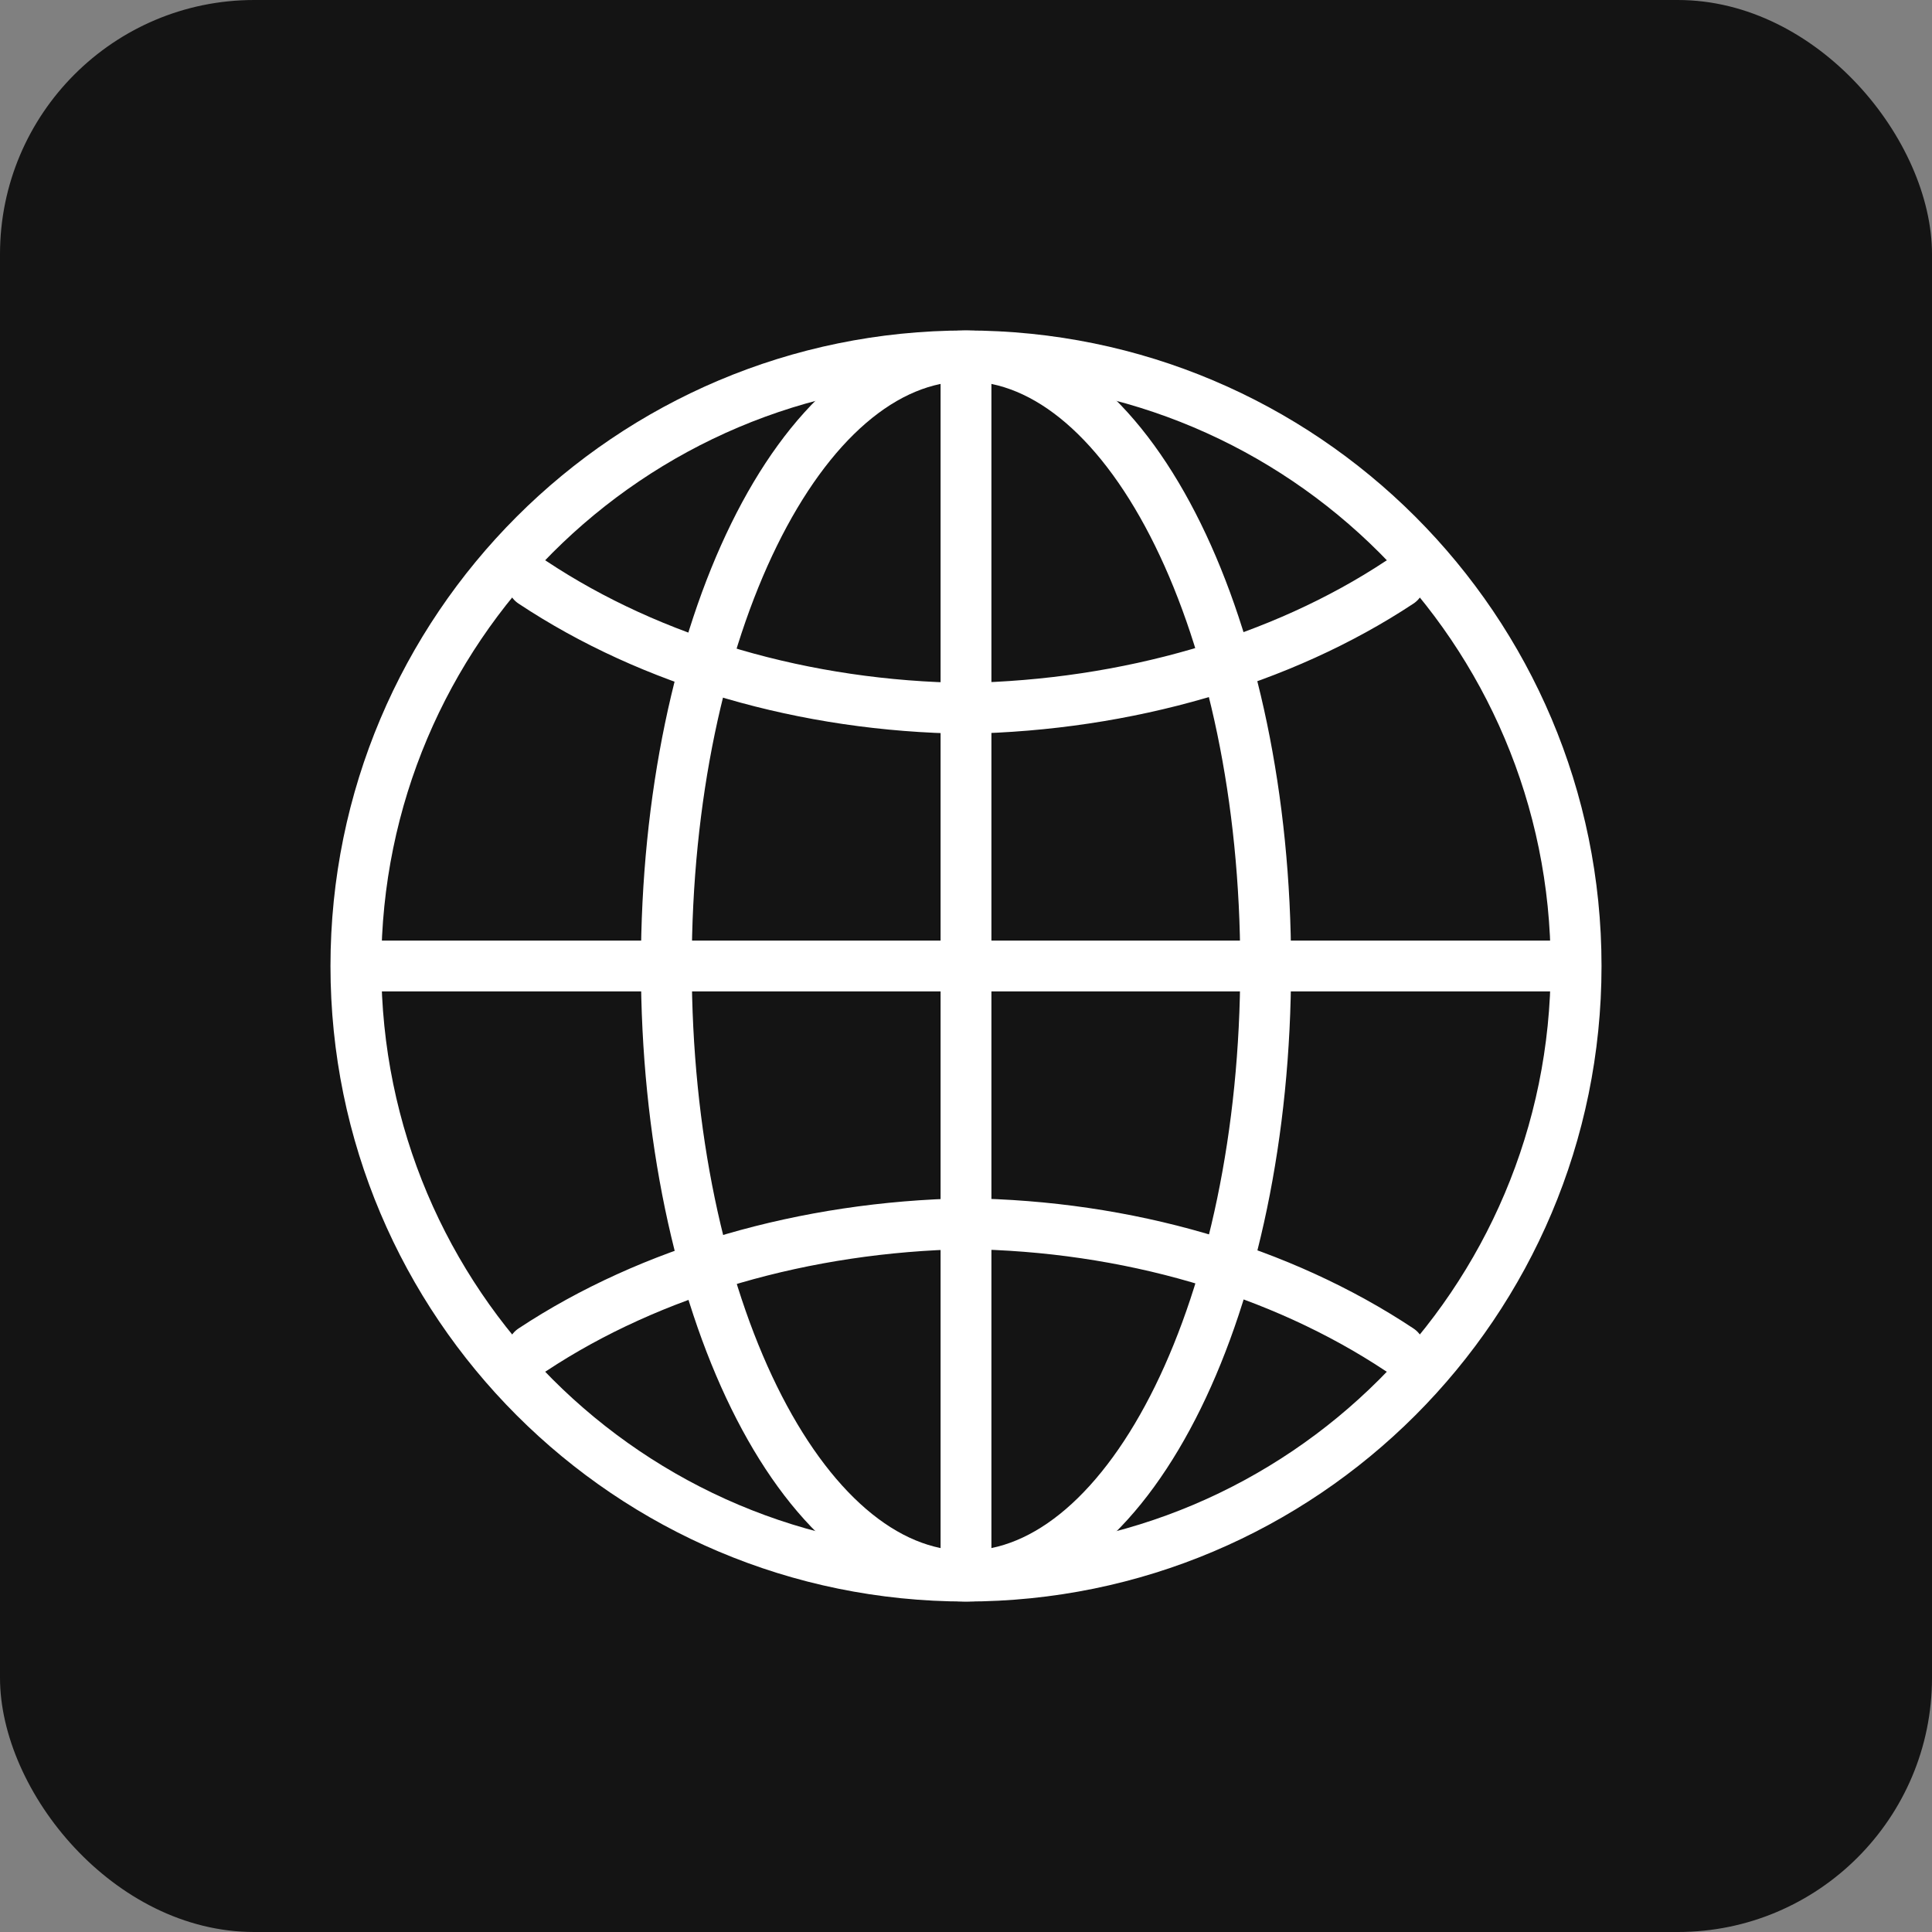
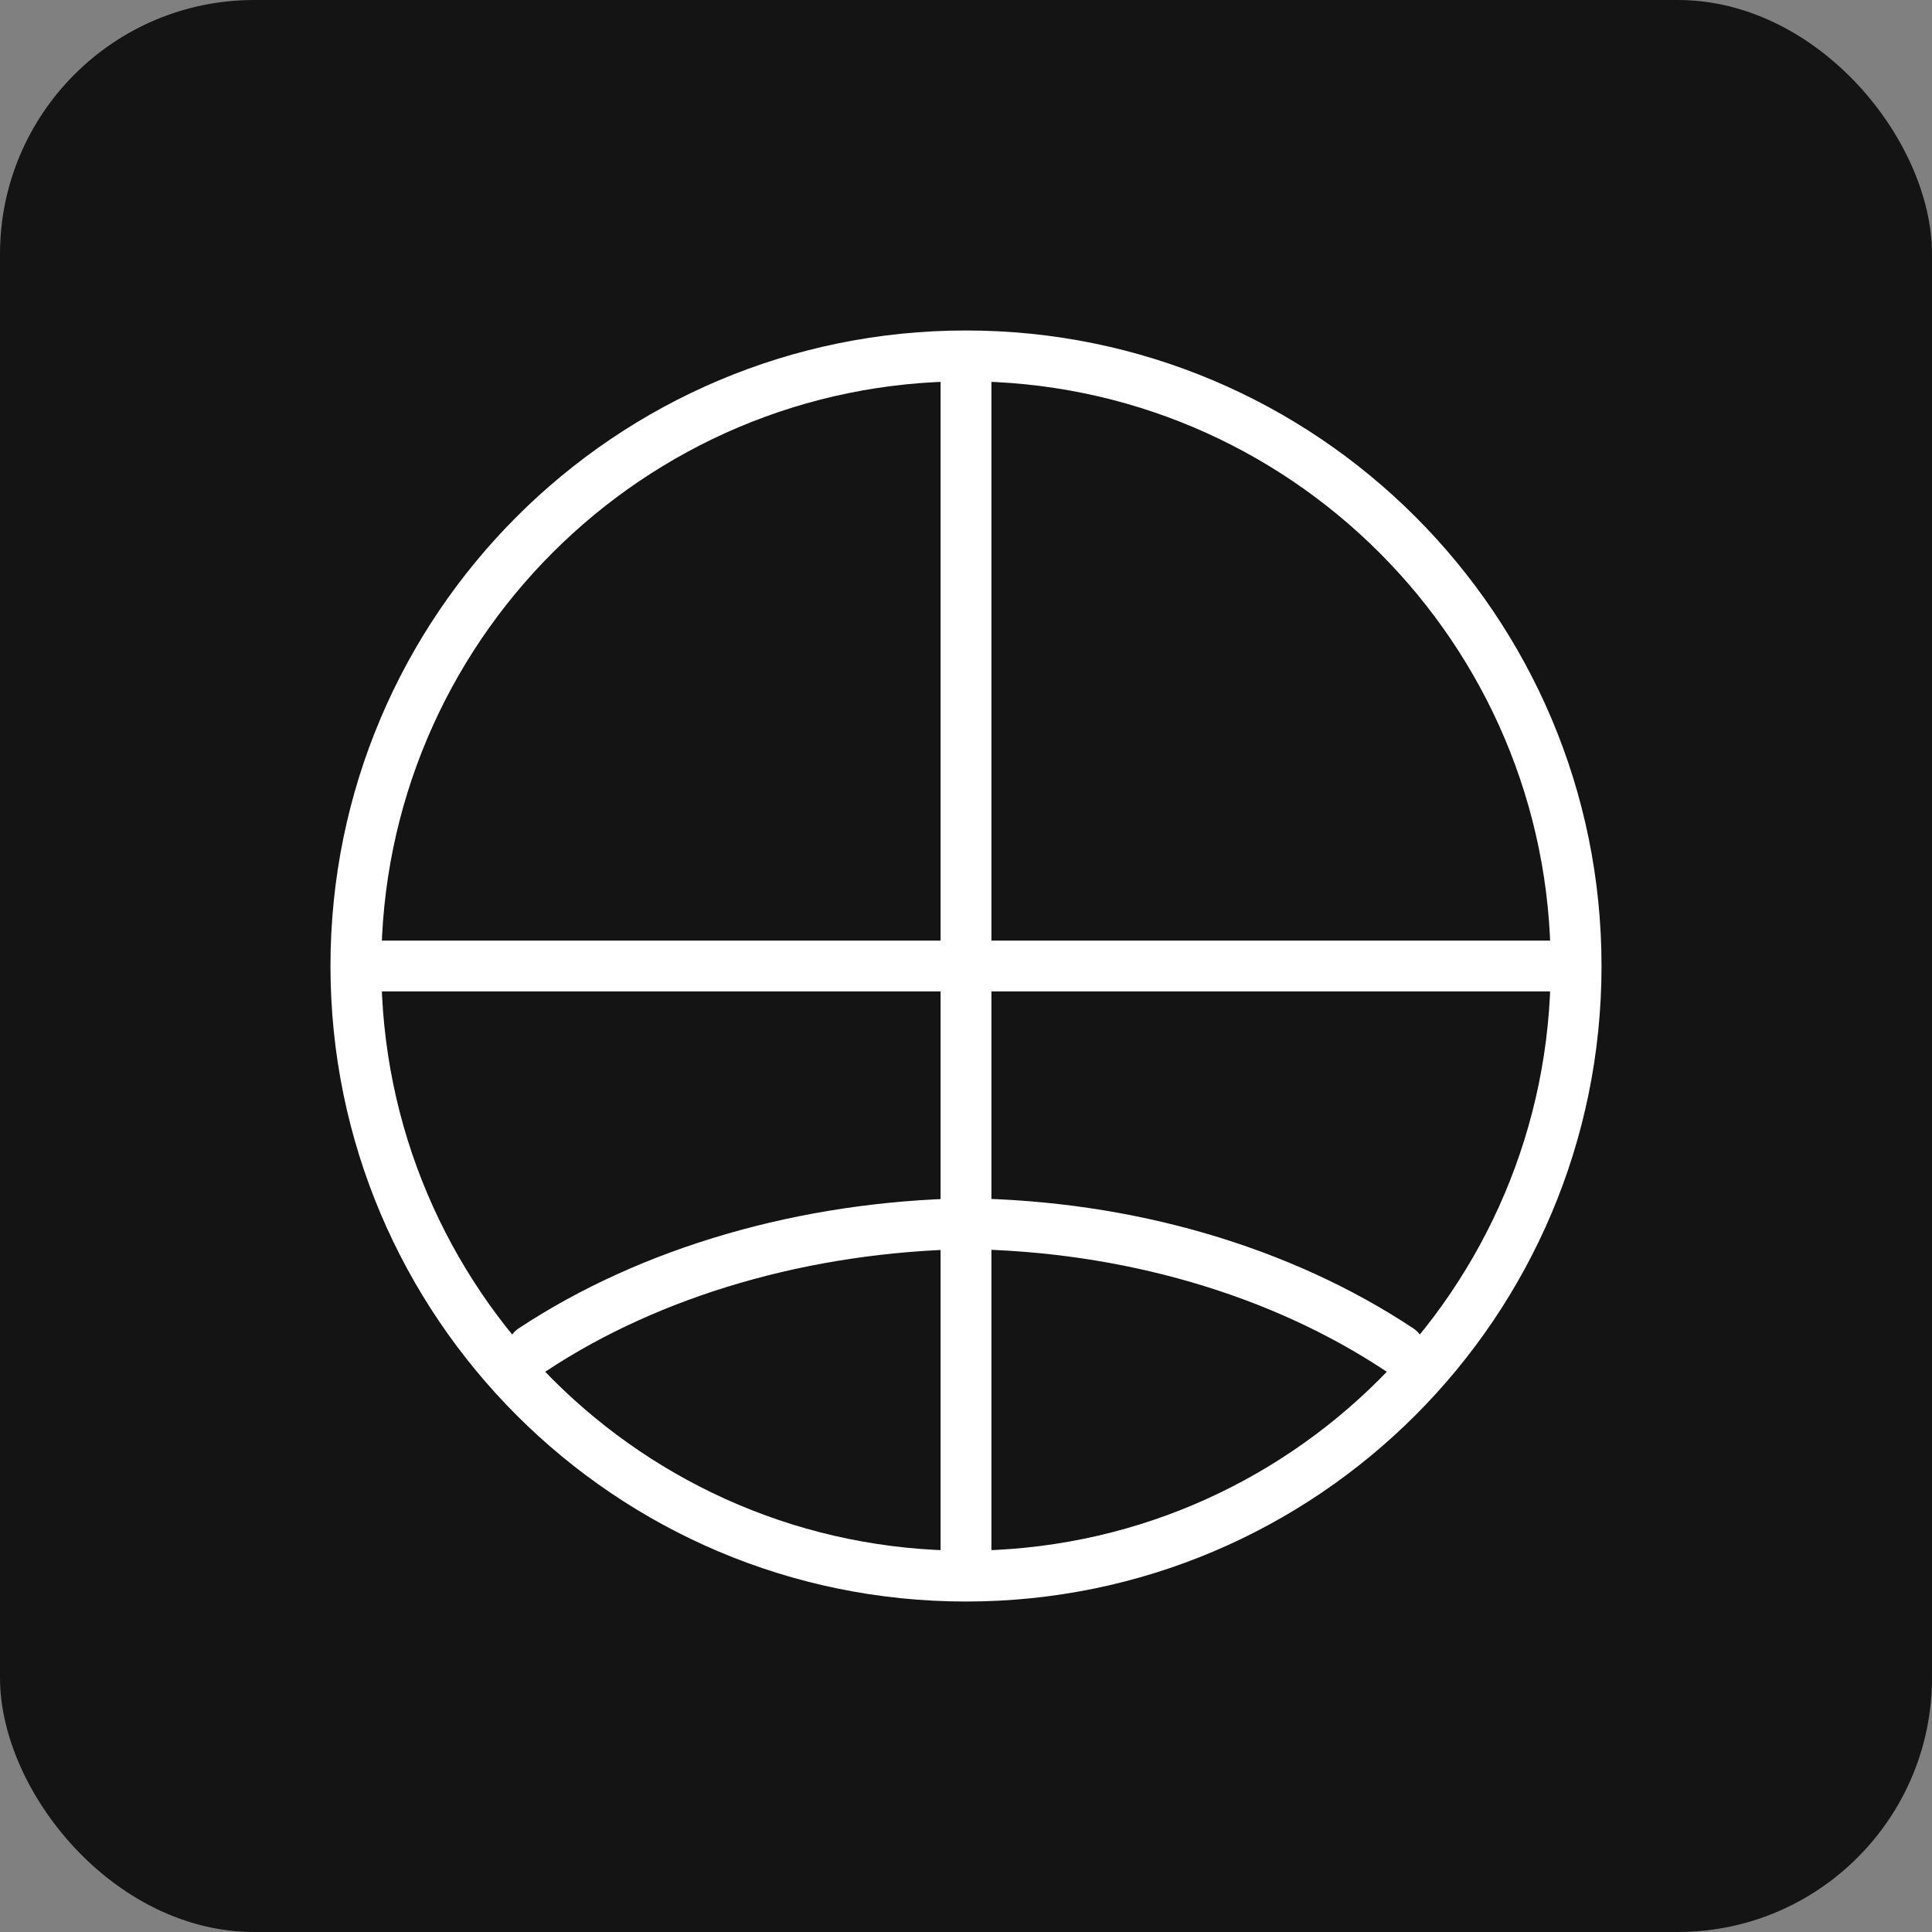
<svg xmlns="http://www.w3.org/2000/svg" width="38" height="38" viewBox="0 0 38 38" fill="none">
  <rect x="0" y="0" width="38" height="38" fill="#808080" stroke="none" />
  <rect width="38" height="38" rx="5" fill="#141414" />
  <path d="M7 19C7 25.624 12.376 31 19 31C25.624 31 31 25.624 31 19C31 12.376 25.624 7 19 7C12.376 7 7 12.376 7 19Z" stroke="white" stroke-linecap="round" stroke-linejoin="round" />
-   <path d="M27.525 11.455C25.202 12.991 22.168 13.874 19 13.932C15.832 13.893 12.818 13.01 10.475 11.455" stroke="white" stroke-linecap="round" stroke-linejoin="round" />
  <path d="M10.475 26.546C12.798 25.01 15.832 24.127 19 24.069C22.168 24.108 25.182 24.991 27.525 26.546" stroke="white" stroke-linecap="round" stroke-linejoin="round" />
  <path d="M7.403 19H30.597" stroke="white" stroke-linecap="round" stroke-linejoin="round" />
  <path d="M19 7.403V30.597" stroke="white" stroke-linecap="round" stroke-linejoin="round" />
-   <path d="M19 31C22.255 31 24.894 25.627 24.894 19C24.894 12.373 22.255 7 19 7C15.745 7 13.106 12.373 13.106 19C13.106 25.627 15.745 31 19 31Z" stroke="white" stroke-linecap="round" stroke-linejoin="round" />
</svg>